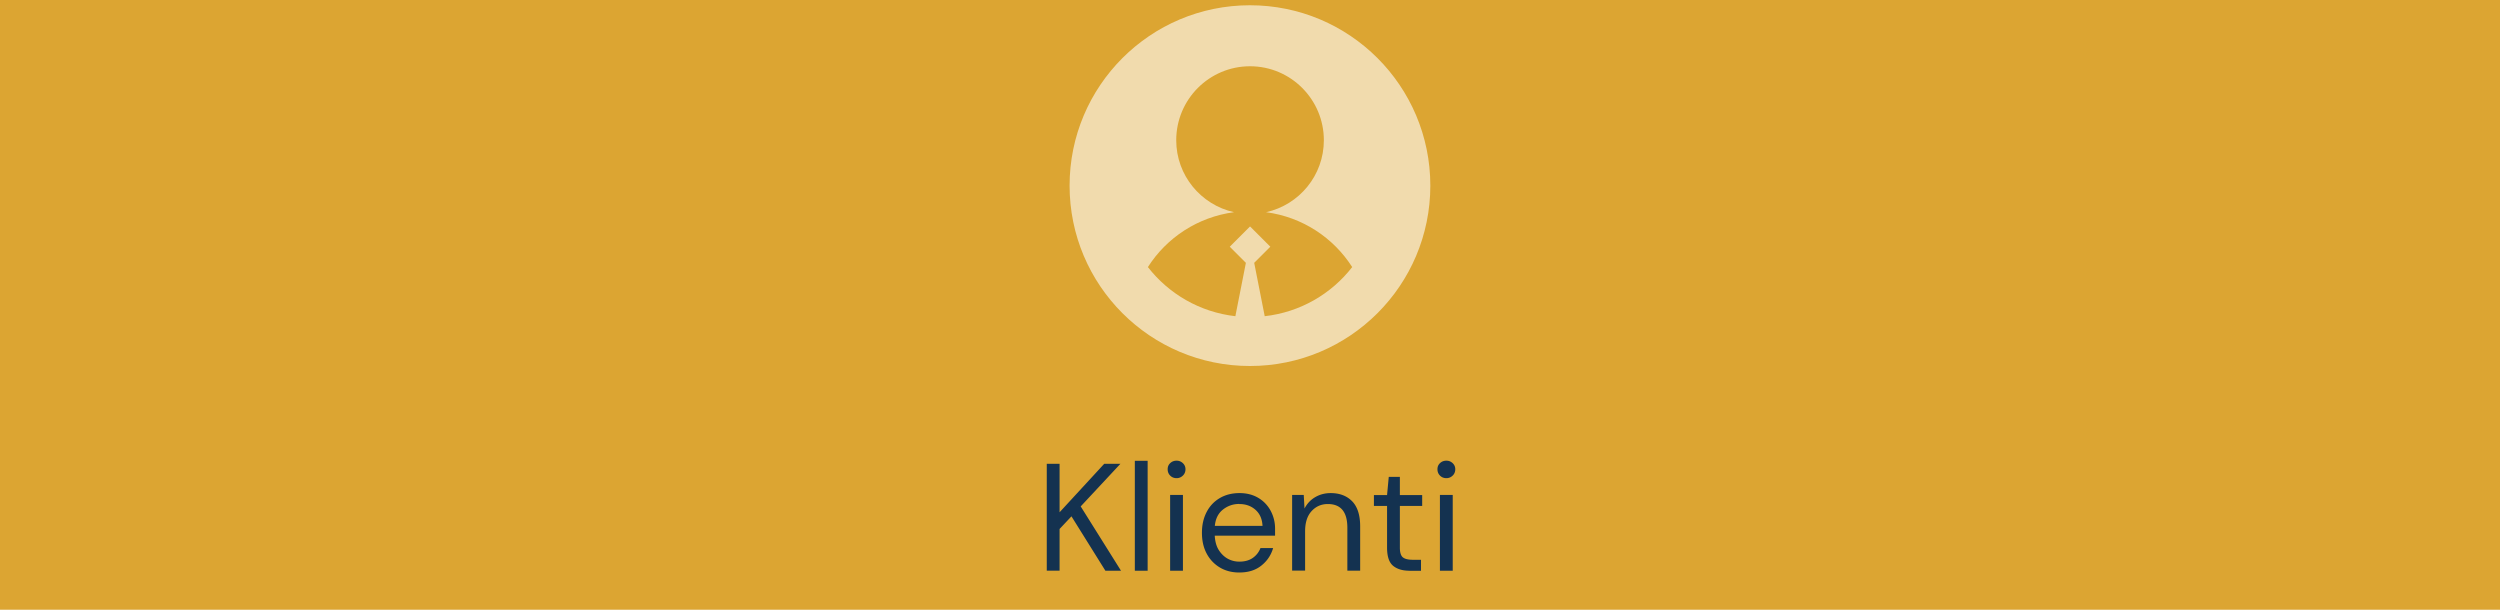
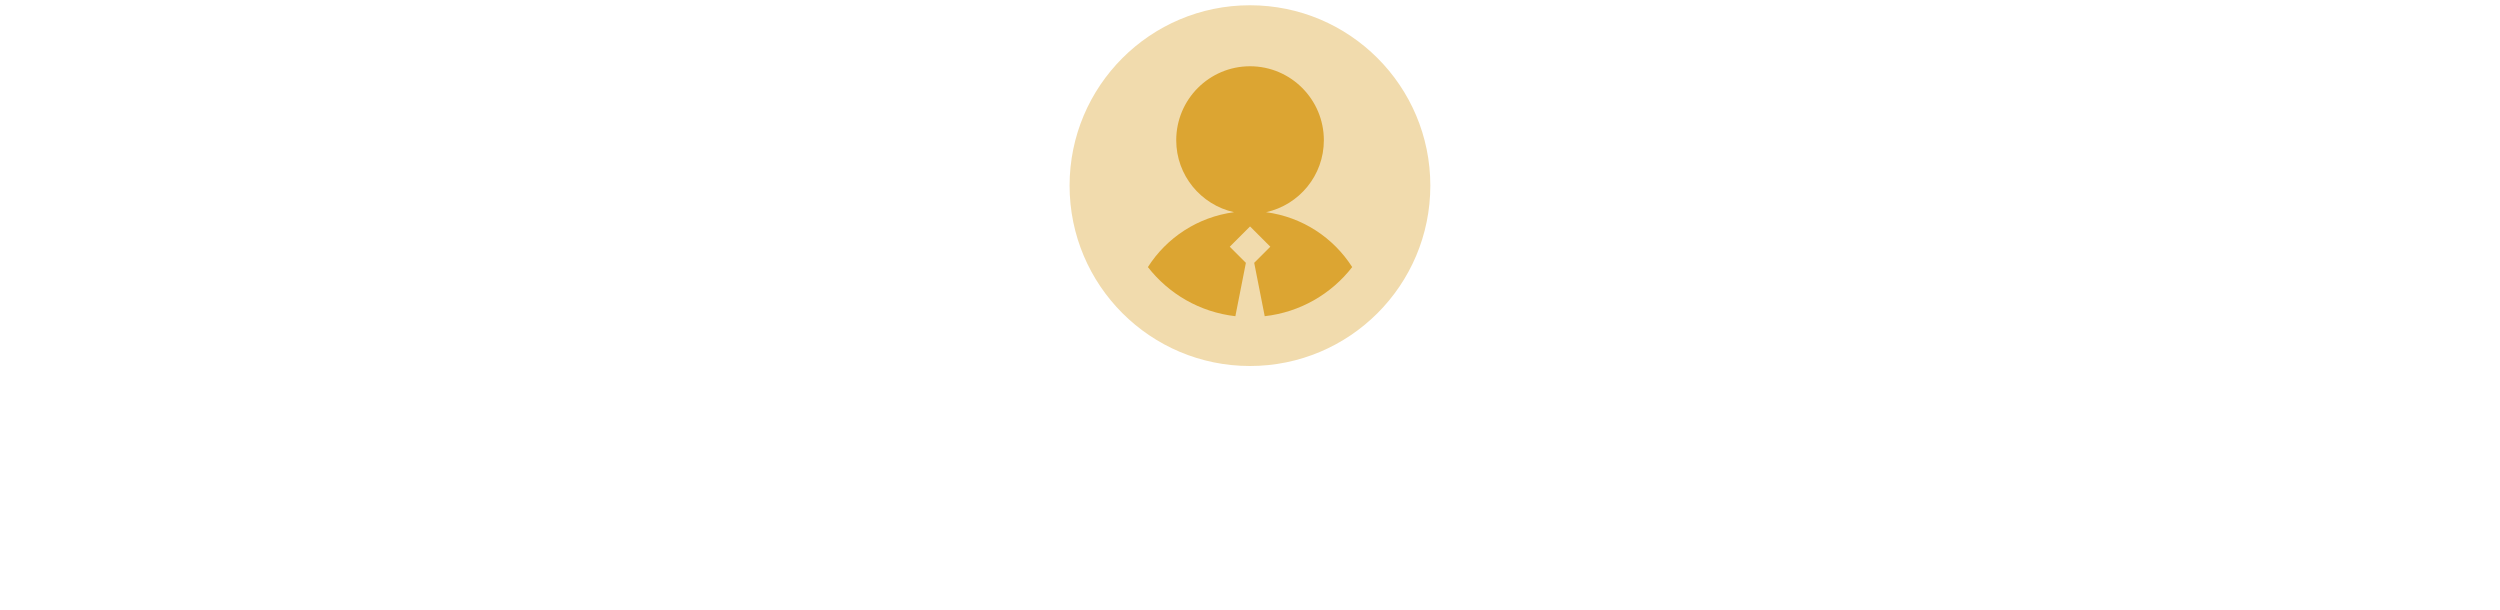
<svg xmlns="http://www.w3.org/2000/svg" id="Layer_2" data-name="Layer 2" width="294.67" height="71.87">
  <defs>
    <style>.cls-1{fill:#dca532;stroke-width:0}</style>
  </defs>
  <g id="Layer_1-2" data-name="Layer 1">
-     <path class="cls-1" d="M0 0h294.67v71.87H0z" />
-     <path d="M123.38 67.27v-12.6h1.51v5.71l5.26-5.71h1.91l-4.68 5.02 4.75 7.58h-1.84l-4-6.41-1.4 1.49v4.91h-1.51Zm10.38 0V54.31h1.51v12.96h-1.51Zm4.92-10.91c-.3 0-.55-.1-.75-.3-.2-.2-.3-.45-.3-.75s.1-.53.3-.72c.2-.19.45-.29.75-.29s.53.1.74.29c.2.19.31.43.31.72s-.1.55-.31.75c-.21.2-.45.3-.74.3Zm-.76 10.91v-8.93h1.51v8.93h-1.51Zm8.15.21c-.85 0-1.61-.19-2.27-.58a4.15 4.15 0 0 1-1.56-1.63c-.38-.7-.57-1.52-.57-2.47s.19-1.75.56-2.46.89-1.25 1.56-1.64c.67-.39 1.44-.58 2.31-.58s1.61.2 2.24.58 1.11.9 1.45 1.54c.33.64.5 1.32.5 2.05v.85h-7.11c.04.68.19 1.25.48 1.7s.64.79 1.06 1.02c.43.23.88.34 1.36.34.62 0 1.15-.14 1.57-.43.42-.29.73-.68.92-1.17h1.49c-.24.83-.7 1.52-1.38 2.06-.68.55-1.55.82-2.6.82Zm0-8.08c-.72 0-1.36.22-1.92.66-.56.44-.88 1.08-.96 1.92h5.62c-.04-.8-.31-1.43-.83-1.89-.52-.46-1.15-.68-1.91-.68Zm6.23 7.87v-8.93h1.37l.09 1.6c.29-.56.7-1.01 1.24-1.33.54-.32 1.15-.49 1.84-.49 1.06 0 1.9.32 2.53.96s.95 1.63.95 2.96v5.22h-1.51V62.2c0-1.86-.77-2.79-2.3-2.79-.77 0-1.41.28-1.92.84-.51.56-.76 1.35-.76 2.38v4.63h-1.51Zm13.82 0c-.82 0-1.46-.2-1.93-.59-.47-.4-.7-1.11-.7-2.14v-4.91h-1.55v-1.28h1.55l.2-2.14H165v2.14h2.63v1.28H165v4.91c0 .56.11.94.34 1.14.23.2.63.3 1.21.3h.94v1.3h-1.37Zm4.36-10.91c-.3 0-.55-.1-.75-.3-.2-.2-.3-.45-.3-.75s.1-.53.3-.72c.2-.19.45-.29.75-.29s.53.1.74.29c.2.19.31.43.31.72s-.1.55-.31.75c-.21.2-.45.3-.74.3Zm-.76 10.91v-8.93h1.51v8.93h-1.51Z" style="fill:#143250;stroke-width:0" />
    <circle cx="147.33" cy="21.88" r="21.26" style="fill:#f1dbad;stroke-width:0" />
    <path class="cls-1" d="M159.38 31.48c-2.21-3.47-5.88-5.9-10.15-6.47 3.9-.86 6.81-4.33 6.81-8.48 0-4.81-3.9-8.72-8.7-8.72s-8.7 3.9-8.7 8.72c0 4.14 2.91 7.61 6.81 8.48-4.27.57-7.94 3-10.15 6.47 2.46 3.16 6.12 5.31 10.31 5.79l1.24-6.29-1.9-1.9 2.39-2.39 2.39 2.39-1.9 1.9 1.24 6.29c4.18-.47 7.85-2.62 10.31-5.79Z" id="Layer_2-2" data-name="Layer 2-2" />
  </g>
</svg>